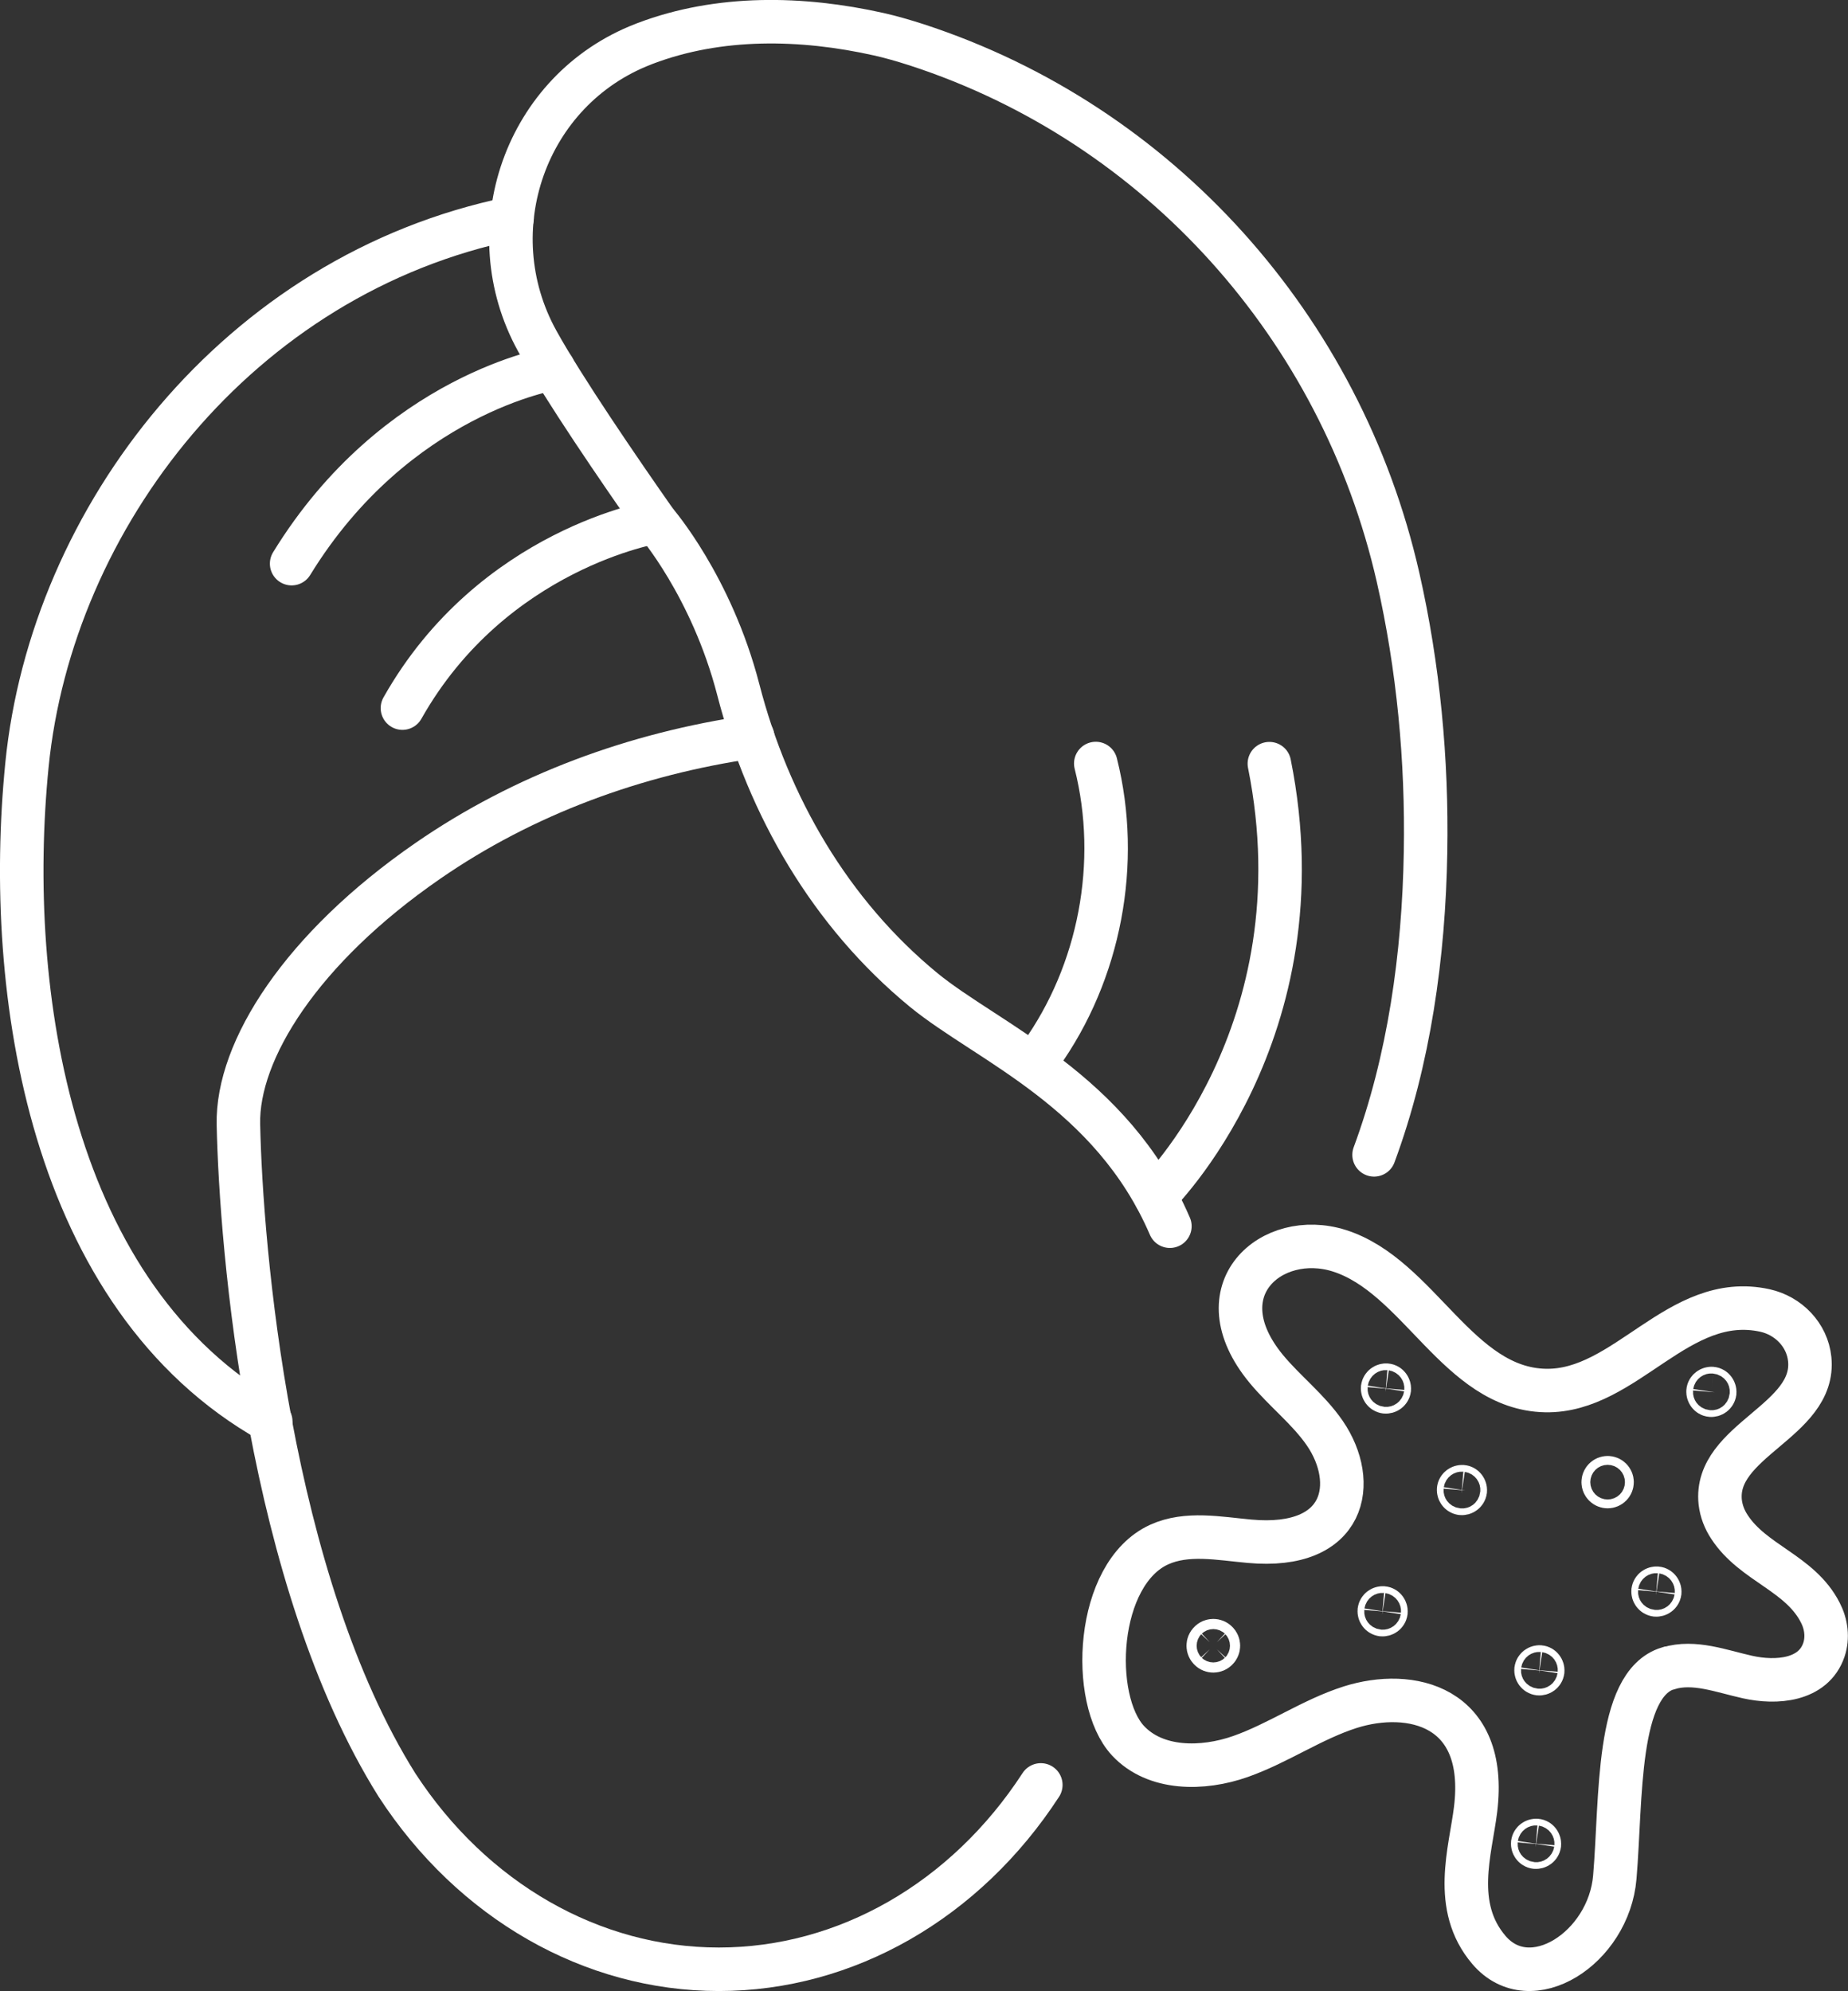
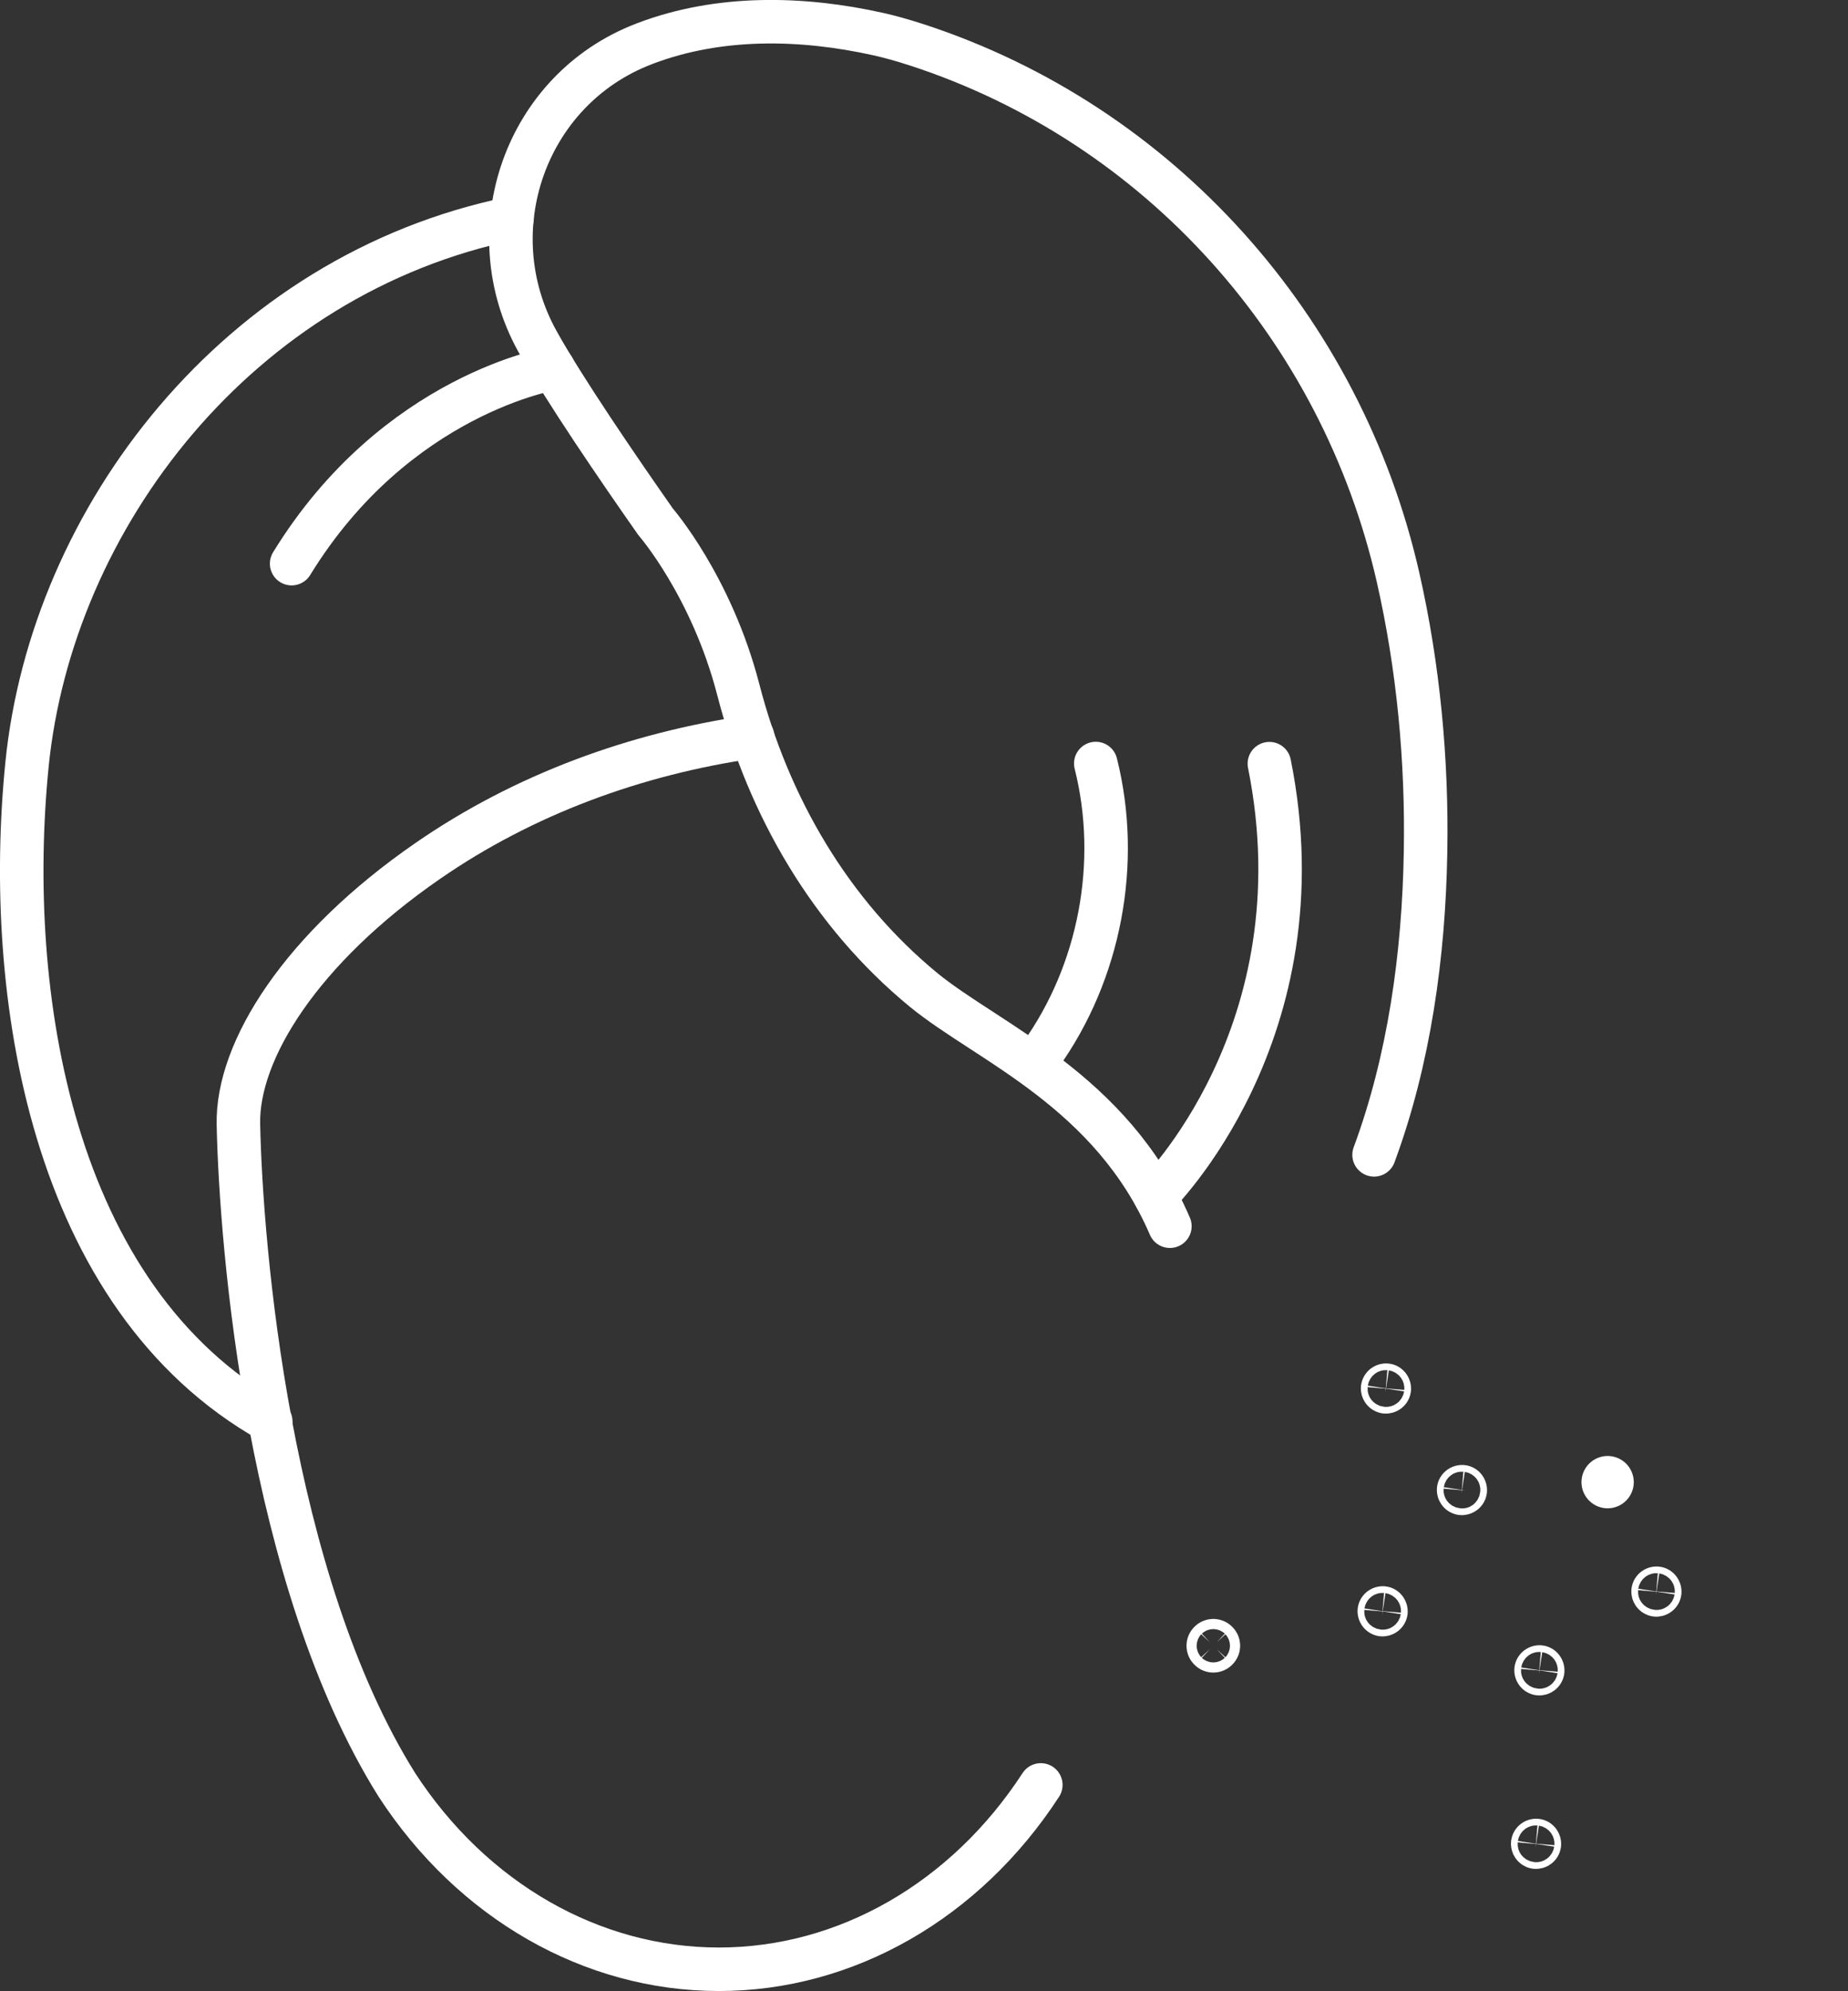
<svg xmlns="http://www.w3.org/2000/svg" viewBox="0 0 127.43 137.27">
  <rect x="0" y="0" width="127.43" height="137.27" fill="#333333" stroke="none" />
  <defs>
    <style>      .cls-1 {        stroke-miterlimit: 10;      }      .cls-1, .cls-2 {        fill: none;        stroke: #fff;        stroke-linecap: round;        stroke-width: 3px;      }      .cls-2 {        stroke-linejoin: round;      }    </style>
  </defs>
  <g>
    <g id="Icon_Set">
      <g>
        <path class="cls-2" d="M71.77,123.06h0c-5.2,7.99-13.44,12.71-22.2,12.71h0c-8.76,0-17-4.72-22.2-12.71h0c-8.84-14.1-10.75-37.01-10.93-45.54-.11-5.1,4.35-12.15,13.05-18.16,6.64-4.59,14.34-7.4,22.33-8.56h.08" />
        <path class="cls-2" d="M18.67,98C3.47,89.45.29,68.45,1.86,52.73c1.7-17.02,14.56-33.82,33.45-37.68" />
        <path class="cls-2" d="M94.75,79.62c2.41-6.51,3.43-13.73,3.55-20.9.11-6.3-.49-12.73-1.9-18.93-3.91-17.17-16.44-31.24-33.19-36.7-.93-.3-1.81-.55-2.61-.73-5.32-1.19-11-1.3-16.1.63-.05.02-.1.04-.15.06-8.12,3.14-11.51,12.83-7.31,20.45,1.81,3.28,5.66,8.9,8.17,12.48,0,0,3.85,4.42,5.7,11.57,2.08,8.05,6.36,15.43,12.79,20.71,4.41,3.61,12.94,6.92,16.97,16.28" />
        <path class="cls-2" d="M38.16,25.4s-10.85,1.73-18.05,13.46" />
-         <path class="cls-2" d="M45.21,35.98s-11.24,1.82-17.46,12.84" />
        <path class="cls-2" d="M71.74,72.77c4.11-5.73,5.54-13.3,3.82-20.13" />
        <path class="cls-2" d="M79.67,82.48s11.59-11.28,7.86-29.83" />
        <g>
          <path class="cls-1" d="M106.38,115.19c-.02.13-.14.21-.26.2-.13-.02-.21-.14-.2-.26.02-.13.14-.21.26-.2s.21.14.2.26Z" />
          <path class="cls-1" d="M95.8,95.76c-.02.13-.14.21-.26.2-.13-.02-.21-.14-.2-.26.02-.13.14-.21.26-.2s.21.14.2.26Z" />
          <path class="cls-1" d="M95.57,111.12c-.02.13-.14.21-.26.2-.13-.02-.21-.14-.2-.26.02-.13.14-.21.26-.2s.21.14.2.26Z" />
          <path class="cls-1" d="M101.04,102.76c-.02.13-.14.21-.26.2-.13-.02-.21-.14-.2-.26s.14-.21.26-.2.21.14.2.26Z" />
          <path class="cls-1" d="M106.15,127.15c-.02.13-.14.21-.26.2-.13-.02-.21-.14-.2-.26.02-.13.14-.21.26-.2s.21.14.2.26Z" />
          <path class="cls-1" d="M114.45,109.76c-.02.13-.14.21-.26.2-.13-.02-.21-.14-.2-.26.02-.13.14-.21.26-.2s.21.14.2.26Z" />
-           <path class="cls-1" d="M118.24,95.99c-.02.13-.14.21-.26.2s-.21-.14-.2-.26.14-.21.26-.2.21.14.2.26Z" />
-           <path class="cls-1" d="M111.07,101.97c.12.12.12.31,0,.43-.12.12-.31.12-.43,0-.12-.12-.12-.31,0-.43.12-.12.31-.12.43,0Z" />
+           <path class="cls-1" d="M111.07,101.97c.12.12.12.31,0,.43-.12.12-.31.12-.43,0-.12-.12-.12-.31,0-.43.12-.12.31-.12.43,0" />
          <path class="cls-1" d="M83.91,113.22c.14.13.14.36,0,.49-.13.14-.36.14-.49,0-.14-.13-.14-.36,0-.49.13-.14.36-.14.49,0Z" />
-           <path class="cls-1" d="M115.05,115.02c1.77-.54,3.64.2,5.44.6,2,.45,4.56.25,5.28-1.88.28-.84.16-1.77-.25-2.56-1.39-2.73-4.63-3.4-6.26-5.9-.34-.51-.57-1.1-.64-1.71-.46-4.28,6.61-5.59,6.17-9.87-.17-1.66-1.46-2.99-3.09-3.35-5.97-1.31-9.57,5.63-15.13,5.52-6.04-.12-8.71-7.89-14.22-9.64-4.66-1.47-9.51,2.71-5.04,8.14,1.28,1.55,2.91,2.79,4.05,4.45,2.31,3.38,1.5,8.05-5.2,7.44-2.1-.19-4.31-.64-6.23.23-4.4,2.01-4.78,10.69-2.15,13.52,1.89,2.03,5.15,2.01,7.76,1.09,2.61-.92,4.93-2.56,7.57-3.4,4.14-1.31,9.52-.13,8.64,7.05-.35,2.86-1.65,6.68.92,9.69,2.87,3.36,8.27-.14,8.68-5.02.46-5.42.07-13.3,3.67-14.4Z" />
        </g>
      </g>
    </g>
  </g>
</svg>